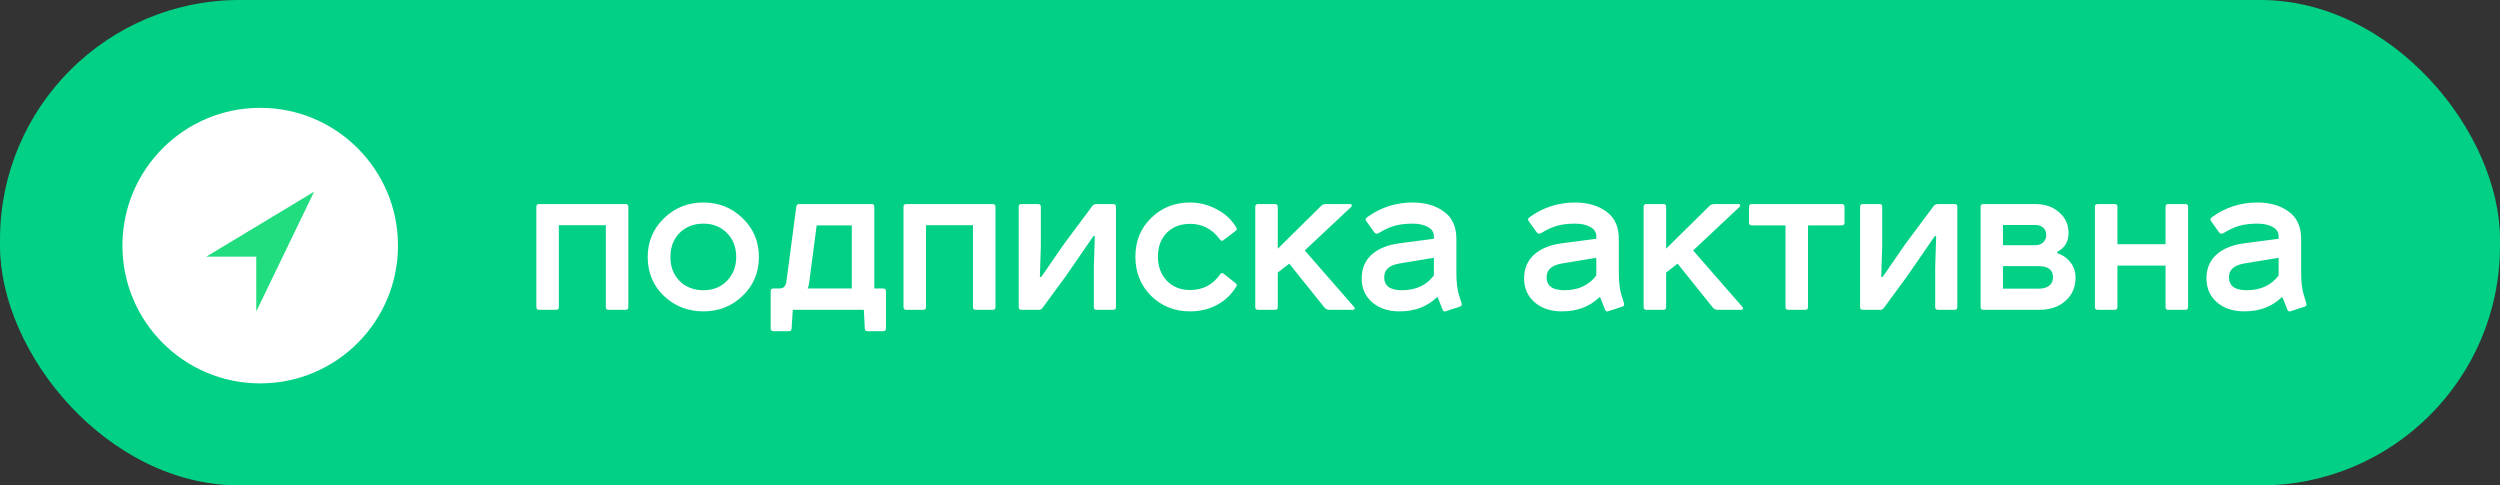
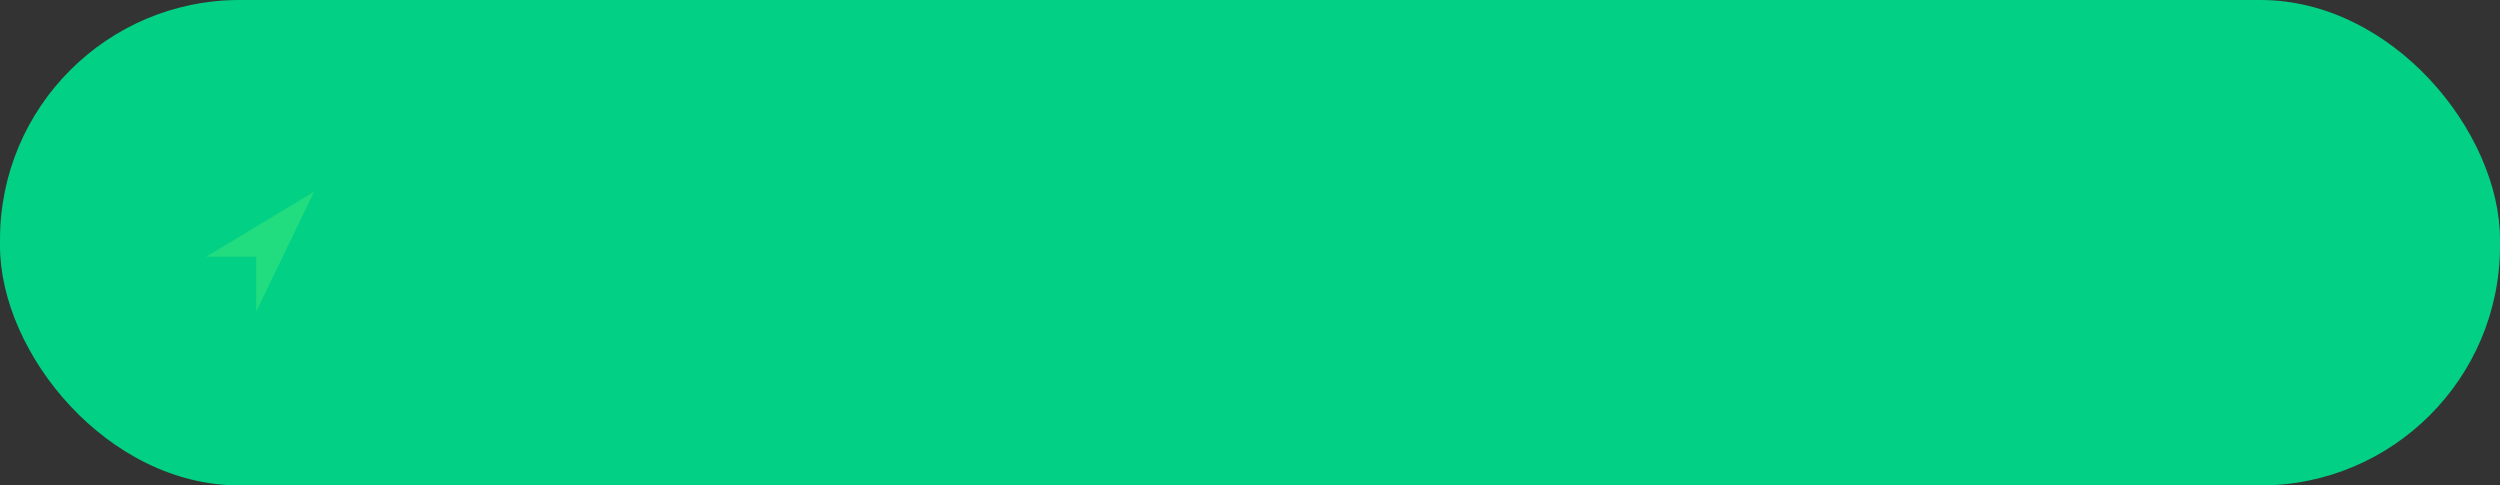
<svg xmlns="http://www.w3.org/2000/svg" width="206" height="40" viewBox="0 0 206 40" fill="none">
  <rect x="0" y="0" width="206" height="40" fill="#333333" stroke="none" />
  <rect width="206" height="40" rx="19.744" fill="#01D085" />
-   <path d="M44.419 16.814H51.552C51.701 16.814 51.776 16.888 51.776 17.037V25.306C51.776 25.455 51.701 25.529 51.552 25.529H50.144C49.995 25.529 49.92 25.455 49.92 25.306V18.557H46.05V25.306C46.05 25.455 45.975 25.529 45.826 25.529H44.419C44.27 25.529 44.195 25.455 44.195 25.306V17.037C44.195 16.888 44.27 16.814 44.419 16.814ZM57.961 18.429C57.161 18.429 56.505 18.685 55.994 19.196C55.492 19.708 55.242 20.369 55.242 21.18C55.242 21.979 55.492 22.635 55.994 23.147C56.505 23.658 57.161 23.914 57.961 23.914C58.75 23.914 59.395 23.658 59.896 23.147C60.408 22.624 60.663 21.968 60.663 21.18C60.663 20.369 60.408 19.708 59.896 19.196C59.395 18.685 58.75 18.429 57.961 18.429ZM53.371 21.18C53.371 19.911 53.819 18.845 54.714 17.981C55.61 17.117 56.692 16.686 57.961 16.686C59.229 16.686 60.306 17.117 61.191 17.981C62.087 18.845 62.535 19.911 62.535 21.18C62.535 22.448 62.087 23.515 61.191 24.378C60.306 25.231 59.229 25.657 57.961 25.657C56.681 25.657 55.594 25.231 54.698 24.378C53.813 23.525 53.371 22.459 53.371 21.18ZM70.188 18.573H67.293L66.67 23.338C66.648 23.52 66.606 23.664 66.542 23.77H70.188V18.573ZM65.838 16.814H71.819C71.969 16.814 72.043 16.888 72.043 17.037V23.77H72.779C72.928 23.77 73.003 23.845 73.003 23.994V27.065C73.003 27.214 72.928 27.289 72.779 27.289H71.483C71.334 27.289 71.26 27.214 71.26 27.065L71.18 25.529H65.326L65.23 27.049C65.23 27.209 65.156 27.289 65.006 27.289H63.727C63.578 27.289 63.503 27.214 63.503 27.065V23.994C63.503 23.845 63.578 23.77 63.727 23.77H64.239C64.558 23.77 64.745 23.584 64.798 23.211L65.614 17.037C65.635 16.888 65.71 16.814 65.838 16.814ZM74.671 16.814H81.803C81.953 16.814 82.027 16.888 82.027 17.037V25.306C82.027 25.455 81.953 25.529 81.803 25.529H80.396C80.247 25.529 80.172 25.455 80.172 25.306V18.557H76.302V25.306C76.302 25.455 76.227 25.529 76.078 25.529H74.671C74.521 25.529 74.447 25.455 74.447 25.306V17.037C74.447 16.888 74.521 16.814 74.671 16.814ZM84.166 16.814H85.542C85.691 16.814 85.766 16.888 85.766 17.037V20.268L85.686 22.827H85.798L87.637 20.156L90.02 16.957C90.105 16.861 90.217 16.814 90.356 16.814H91.731C91.88 16.814 91.955 16.888 91.955 17.037V25.306C91.955 25.455 91.88 25.529 91.731 25.529H90.356C90.206 25.529 90.132 25.455 90.132 25.306V22.027L90.212 19.452H90.1L87.829 22.747L85.894 25.386C85.808 25.482 85.723 25.529 85.638 25.529H84.166C84.017 25.529 83.942 25.455 83.942 25.306V17.037C83.942 16.888 84.017 16.814 84.166 16.814ZM98.066 16.686C98.833 16.686 99.564 16.872 100.257 17.245C100.96 17.608 101.499 18.109 101.872 18.749C101.936 18.855 101.925 18.941 101.84 19.005L100.832 19.772C100.726 19.879 100.624 19.868 100.528 19.74C99.899 18.877 99.078 18.445 98.066 18.445C97.266 18.445 96.621 18.695 96.13 19.196C95.651 19.698 95.411 20.348 95.411 21.148C95.411 21.947 95.656 22.608 96.146 23.131C96.637 23.642 97.277 23.898 98.066 23.898C99.132 23.898 99.969 23.451 100.576 22.555C100.651 22.48 100.736 22.48 100.832 22.555L101.84 23.355C101.925 23.44 101.936 23.525 101.872 23.61C101.467 24.271 100.934 24.778 100.273 25.13C99.612 25.482 98.876 25.657 98.066 25.657C96.786 25.657 95.715 25.231 94.851 24.378C93.987 23.515 93.556 22.438 93.556 21.148C93.556 19.868 93.987 18.807 94.851 17.965C95.715 17.112 96.786 16.686 98.066 16.686ZM103.658 16.814H105.065C105.214 16.814 105.289 16.888 105.289 17.037V20.492L108.887 16.941C108.994 16.856 109.132 16.814 109.303 16.814H111.254C111.329 16.814 111.371 16.84 111.382 16.893C111.403 16.947 111.387 17 111.334 17.053L107.512 20.636L111.574 25.29C111.627 25.343 111.643 25.396 111.622 25.45C111.601 25.503 111.553 25.529 111.478 25.529H109.559C109.388 25.529 109.255 25.476 109.159 25.37L106.232 21.723L105.289 22.459V25.306C105.289 25.455 105.214 25.529 105.065 25.529H103.658C103.508 25.529 103.434 25.455 103.434 25.306V17.037C103.434 16.888 103.508 16.814 103.658 16.814ZM118.471 24.506H118.391C117.591 25.274 116.568 25.657 115.32 25.657C114.393 25.657 113.641 25.407 113.065 24.906C112.489 24.405 112.202 23.749 112.202 22.939C112.202 22.139 112.473 21.489 113.017 20.988C113.572 20.486 114.345 20.172 115.336 20.044L118.151 19.676V19.484C118.151 19.132 117.986 18.871 117.655 18.701C117.335 18.519 116.919 18.429 116.408 18.429C115.832 18.429 115.336 18.487 114.92 18.605C114.504 18.722 114.073 18.919 113.625 19.196C113.465 19.292 113.337 19.276 113.241 19.148L112.617 18.269C112.489 18.13 112.5 18.008 112.649 17.901C113.758 17.091 115.011 16.686 116.408 16.686C117.442 16.686 118.3 16.936 118.982 17.437C119.665 17.928 120.006 18.679 120.006 19.692V22.475C120.006 23.221 120.075 23.824 120.214 24.282L120.422 24.954C120.486 25.124 120.438 25.231 120.278 25.274L119.142 25.642C119.014 25.695 118.924 25.652 118.87 25.514L118.471 24.506ZM118.151 22.699V21.244L115.336 21.707C114.483 21.846 114.057 22.224 114.057 22.843C114.057 23.557 114.542 23.914 115.512 23.914C116.663 23.914 117.543 23.509 118.151 22.699ZM131.855 24.506H131.775C130.976 25.274 129.952 25.657 128.705 25.657C127.777 25.657 127.025 25.407 126.45 24.906C125.874 24.405 125.586 23.749 125.586 22.939C125.586 22.139 125.858 21.489 126.402 20.988C126.956 20.486 127.729 20.172 128.721 20.044L131.535 19.676V19.484C131.535 19.132 131.37 18.871 131.04 18.701C130.72 18.519 130.304 18.429 129.792 18.429C129.216 18.429 128.721 18.487 128.305 18.605C127.889 18.722 127.457 18.919 127.009 19.196C126.85 19.292 126.722 19.276 126.626 19.148L126.002 18.269C125.874 18.13 125.885 18.008 126.034 17.901C127.143 17.091 128.395 16.686 129.792 16.686C130.826 16.686 131.685 16.936 132.367 17.437C133.049 17.928 133.391 18.679 133.391 19.692V22.475C133.391 23.221 133.46 23.824 133.598 24.282L133.806 24.954C133.87 25.124 133.822 25.231 133.662 25.274L132.527 25.642C132.399 25.695 132.308 25.652 132.255 25.514L131.855 24.506ZM131.535 22.699V21.244L128.721 21.707C127.868 21.846 127.441 22.224 127.441 22.843C127.441 23.557 127.926 23.914 128.897 23.914C130.048 23.914 130.928 23.509 131.535 22.699ZM135.659 16.814H137.066C137.215 16.814 137.29 16.888 137.29 17.037V20.492L140.888 16.941C140.995 16.856 141.133 16.814 141.304 16.814H143.255C143.33 16.814 143.372 16.84 143.383 16.893C143.404 16.947 143.388 17 143.335 17.053L139.513 20.636L143.575 25.29C143.628 25.343 143.644 25.396 143.623 25.45C143.602 25.503 143.554 25.529 143.479 25.529H141.56C141.389 25.529 141.256 25.476 141.16 25.37L138.233 21.723L137.29 22.459V25.306C137.29 25.455 137.215 25.529 137.066 25.529H135.659C135.509 25.529 135.435 25.455 135.435 25.306V17.037C135.435 16.888 135.509 16.814 135.659 16.814ZM144.343 16.814H151.763C151.913 16.814 151.987 16.888 151.987 17.037V18.349C151.987 18.498 151.913 18.573 151.763 18.573H148.981V25.306C148.981 25.455 148.906 25.529 148.757 25.529H147.349C147.2 25.529 147.126 25.455 147.126 25.306V18.573H144.343C144.194 18.573 144.119 18.498 144.119 18.349V17.037C144.119 16.888 144.194 16.814 144.343 16.814ZM153.494 16.814H154.87C155.019 16.814 155.094 16.888 155.094 17.037V20.268L155.014 22.827H155.126L156.965 20.156L159.348 16.957C159.433 16.861 159.545 16.814 159.683 16.814H161.059C161.208 16.814 161.283 16.888 161.283 17.037V25.306C161.283 25.455 161.208 25.529 161.059 25.529H159.683C159.534 25.529 159.46 25.455 159.46 25.306V22.027L159.54 19.452H159.428L157.157 22.747L155.221 25.386C155.136 25.482 155.051 25.529 154.966 25.529H153.494C153.345 25.529 153.27 25.455 153.27 25.306V17.037C153.27 16.888 153.345 16.814 153.494 16.814ZM165.043 18.541V20.204H167.713C167.969 20.204 168.182 20.129 168.353 19.98C168.524 19.82 168.609 19.618 168.609 19.372C168.609 19.116 168.529 18.914 168.369 18.765C168.209 18.615 167.991 18.541 167.713 18.541H165.043ZM169.52 20.748V20.86C170 21.03 170.368 21.291 170.624 21.643C170.891 21.995 171.024 22.406 171.024 22.875C171.024 23.664 170.747 24.303 170.192 24.794C169.648 25.284 168.929 25.529 168.033 25.529H163.427C163.278 25.529 163.203 25.455 163.203 25.306V17.037C163.203 16.888 163.278 16.814 163.427 16.814H167.697C168.508 16.814 169.169 17.043 169.68 17.501C170.192 17.949 170.448 18.514 170.448 19.196C170.448 19.911 170.139 20.428 169.52 20.748ZM165.043 21.931V23.786H167.985C168.358 23.786 168.646 23.706 168.849 23.546C169.062 23.376 169.169 23.147 169.169 22.859C169.169 22.24 168.774 21.931 167.985 21.931H165.043ZM172.845 16.814H174.252C174.401 16.814 174.476 16.888 174.476 17.037V20.124H178.442V17.037C178.442 16.888 178.517 16.814 178.666 16.814H180.074C180.223 16.814 180.297 16.888 180.297 17.037V25.306C180.297 25.455 180.223 25.529 180.074 25.529H178.666C178.517 25.529 178.442 25.455 178.442 25.306V21.883H174.476V25.306C174.476 25.455 174.401 25.529 174.252 25.529H172.845C172.696 25.529 172.621 25.455 172.621 25.306V17.037C172.621 16.888 172.696 16.814 172.845 16.814ZM188.08 24.506H188C187.2 25.274 186.177 25.657 184.929 25.657C184.002 25.657 183.25 25.407 182.674 24.906C182.098 24.405 181.811 23.749 181.811 22.939C181.811 22.139 182.082 21.489 182.626 20.988C183.181 20.486 183.954 20.172 184.945 20.044L187.76 19.676V19.484C187.76 19.132 187.595 18.871 187.264 18.701C186.944 18.519 186.528 18.429 186.017 18.429C185.441 18.429 184.945 18.487 184.529 18.605C184.113 18.722 183.682 18.919 183.234 19.196C183.074 19.292 182.946 19.276 182.85 19.148L182.226 18.269C182.098 18.13 182.109 18.008 182.258 17.901C183.367 17.091 184.62 16.686 186.017 16.686C187.051 16.686 187.909 16.936 188.591 17.437C189.274 17.928 189.615 18.679 189.615 19.692V22.475C189.615 23.221 189.684 23.824 189.823 24.282L190.031 24.954C190.095 25.124 190.047 25.231 189.887 25.274L188.751 25.642C188.623 25.695 188.533 25.652 188.48 25.514L188.08 24.506ZM187.76 22.699V21.244L184.945 21.707C184.092 21.846 183.666 22.224 183.666 22.843C183.666 23.557 184.151 23.914 185.121 23.914C186.273 23.914 187.152 23.509 187.76 22.699Z" fill="white" />
-   <circle cx="21.441" cy="20.238" r="11.353" fill="white" />
  <path d="M16.998 21.149H21.115V25.667L25.883 15.795L16.998 21.149Z" fill="#22DD7F" />
</svg>